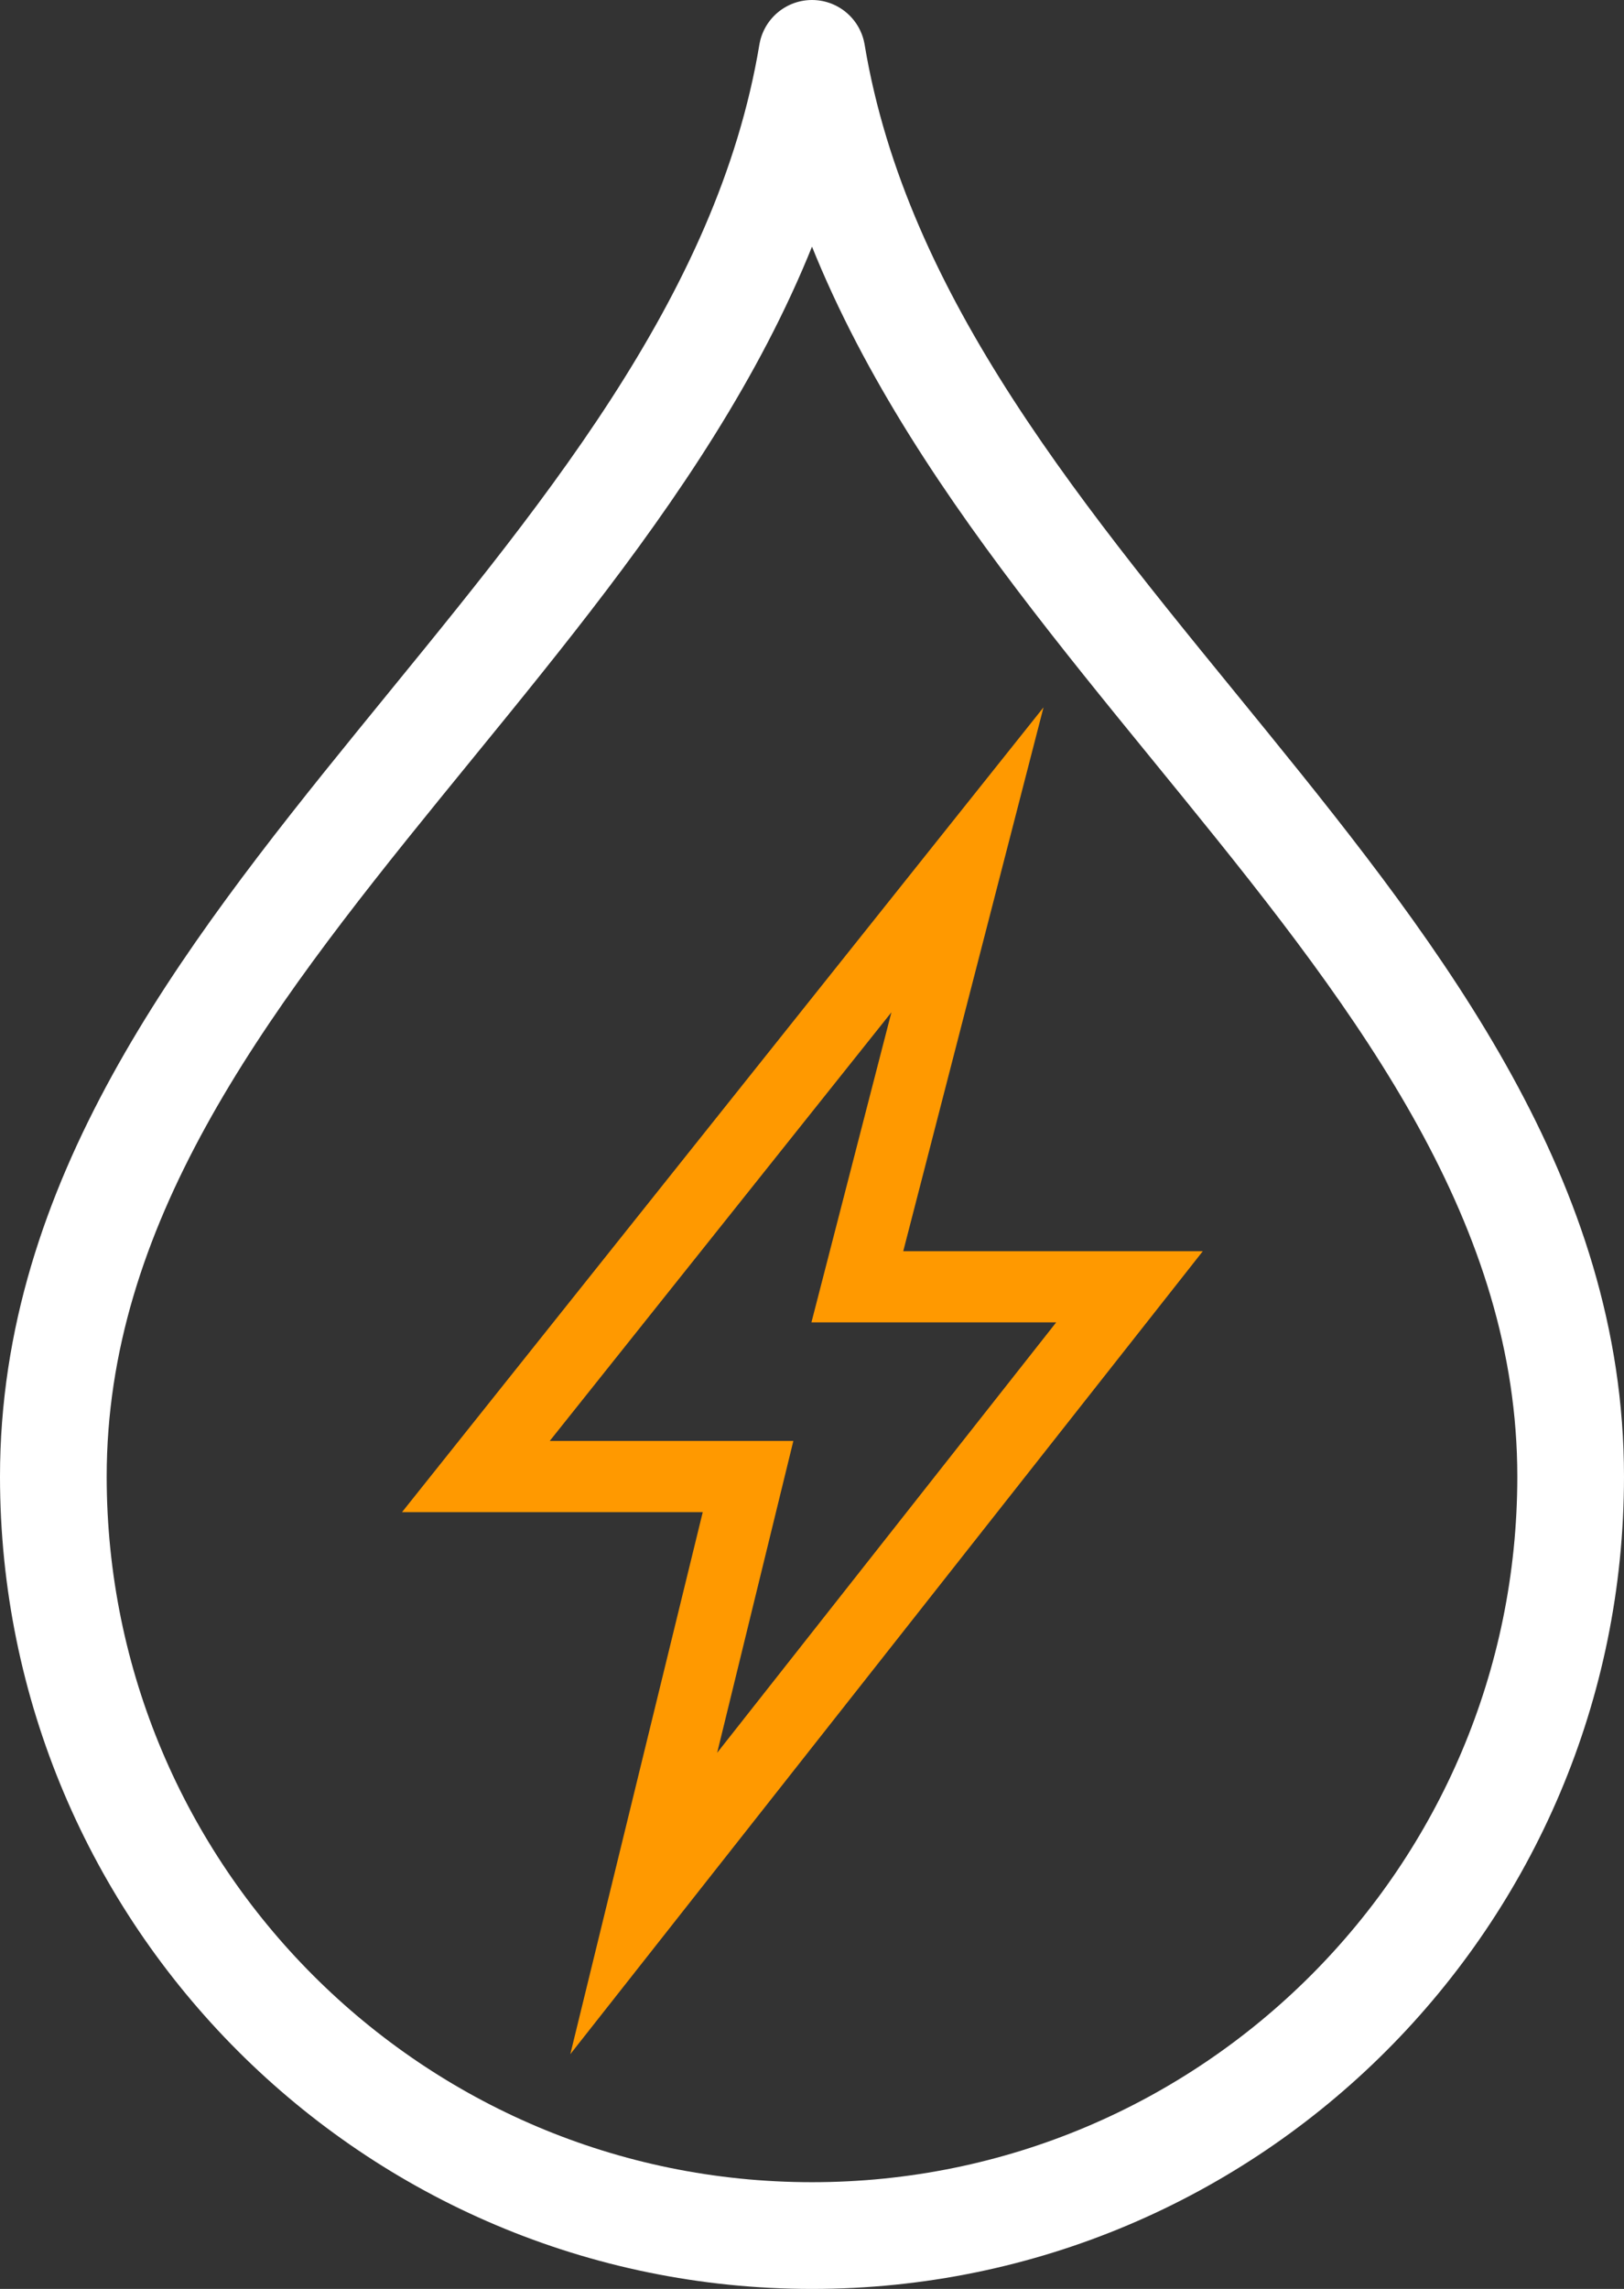
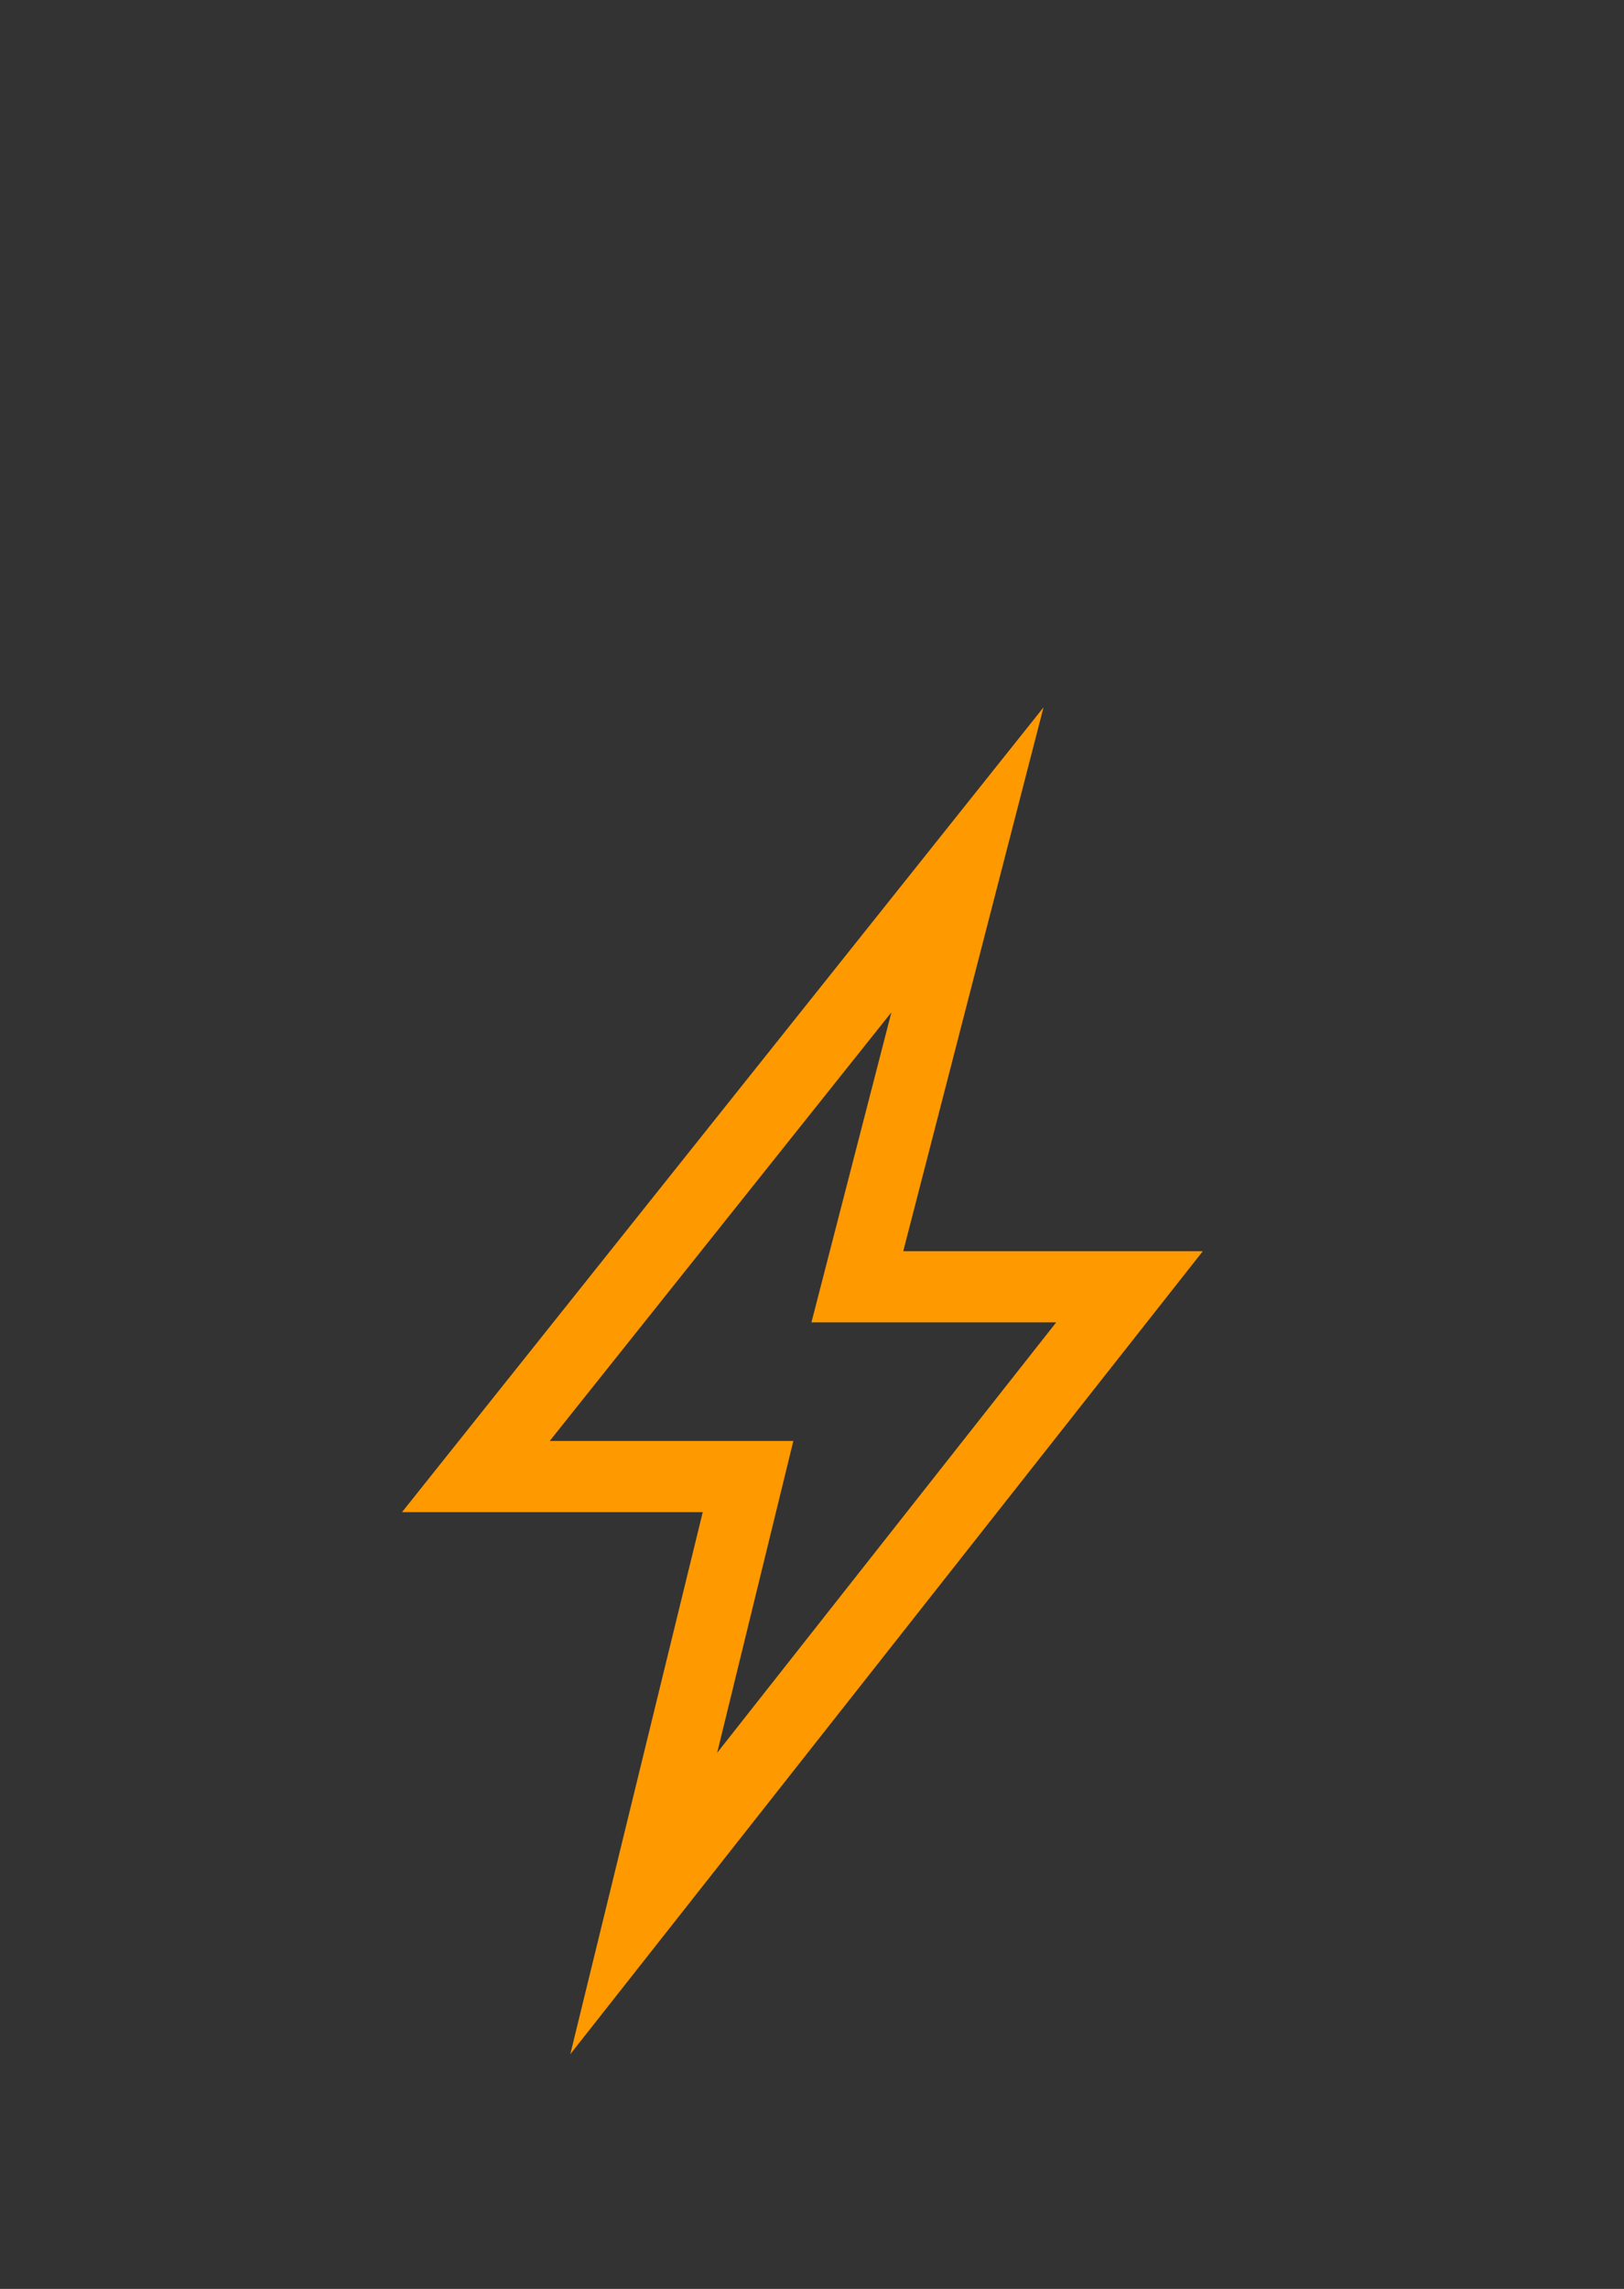
<svg xmlns="http://www.w3.org/2000/svg" id="Layer_2" data-name="Layer 2" viewBox="0 0 274 386">
  <rect x="0" y="0" width="274" height="386" fill="#333333" stroke="none" />
  <defs>
    <style>
      .cls-1 {
        stroke: #fff;
        stroke-linecap: round;
        stroke-linejoin: round;
        stroke-width: 18px;
      }

      .cls-1, .cls-2 {
        fill: none;
      }

      .cls-2 {
        stroke: #f90;
        stroke-miterlimit: 10;
        stroke-width: 12px;
      }
    </style>
  </defs>
  <g id="Layer_2-2" data-name="Layer 2">
    <polygon class="cls-2" points="108.61 321 126.21 249 80.29 249 163.23 145 144.65 217 190.57 217 108.61 321 108.61 321" />
-     <path class="cls-1" d="M265,249c0,70.69-57.31,128-128,128S9,319.69,9,249c0-92,112.67-148,128-240,15.33,92,128,148,128,240h0Z" />
  </g>
</svg>